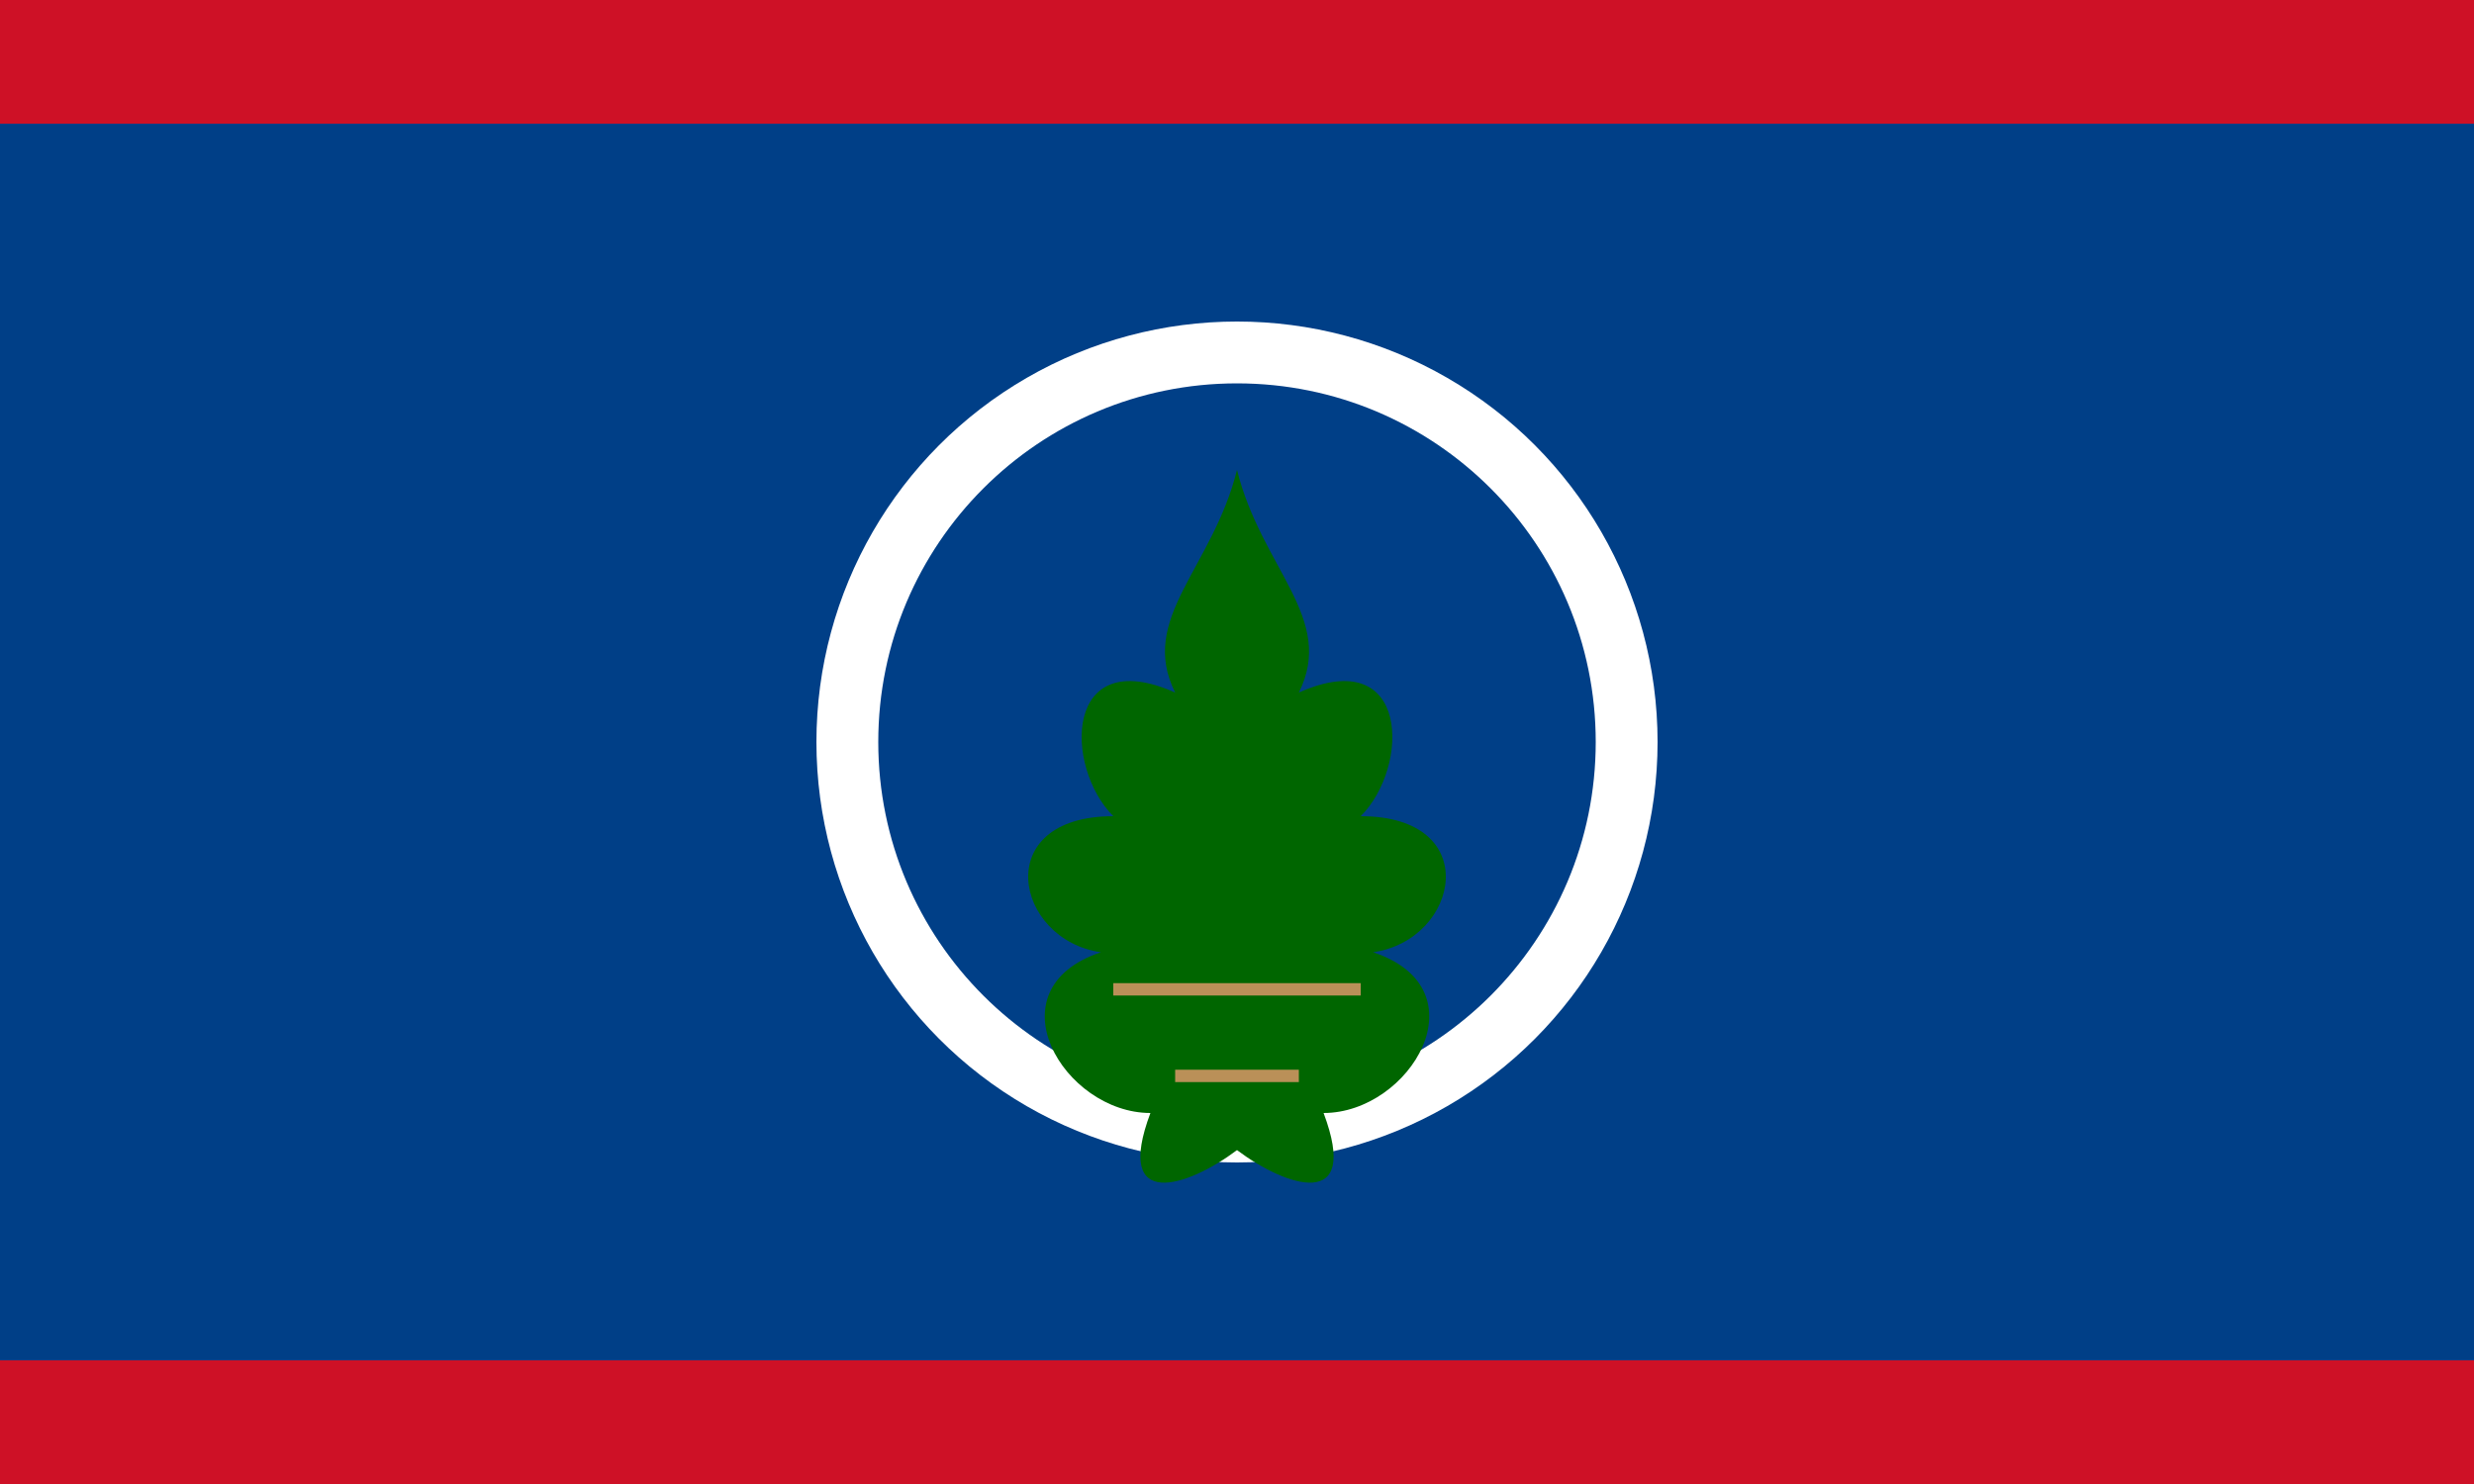
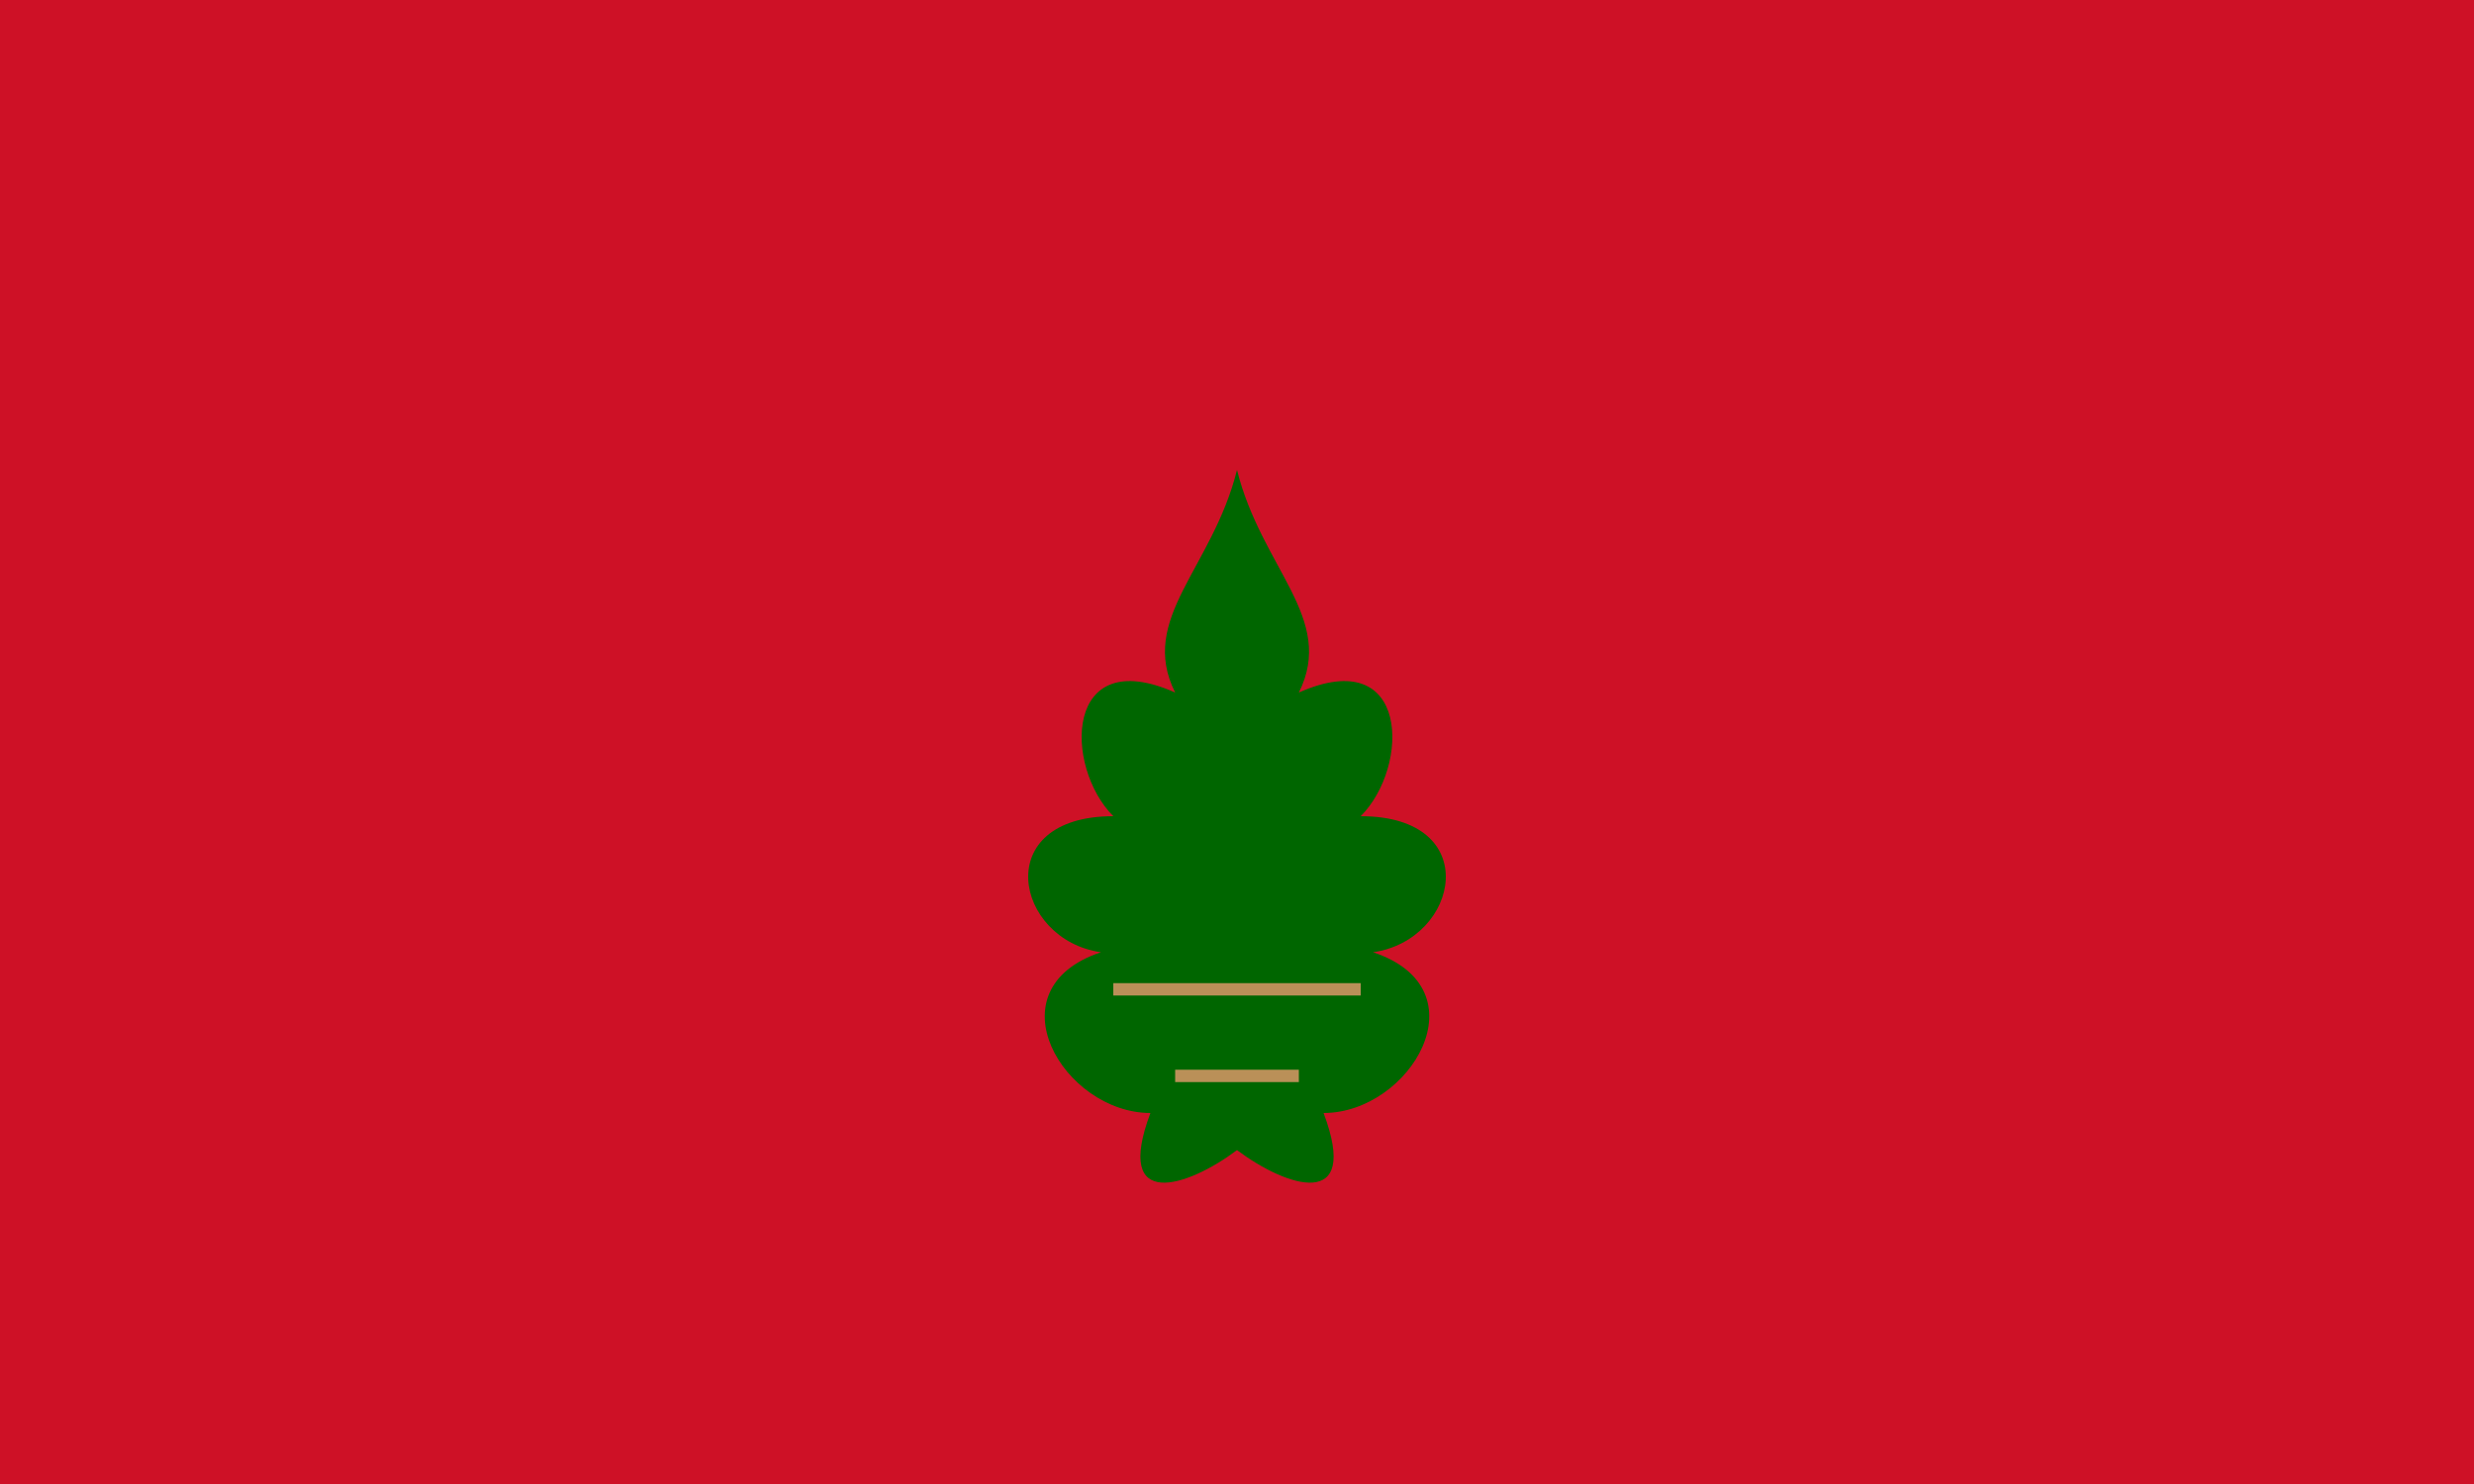
<svg xmlns="http://www.w3.org/2000/svg" viewBox="0 0 1000 600">
  <rect width="1000" height="600" fill="#ce1126" />
-   <rect width="1000" height="500" y="50" fill="#003f87" />
-   <circle cx="500" cy="300" r="170" fill="white" />
-   <circle cx="500" cy="300" r="145" fill="#003f87" />
  <g id="tree">
    <path d="M 500,190 C 510,230 540,250 525,280 C 570,260 570,310 550,330 C 600,330 590,380 555,385 C 600,400 570,450 535,450 C 550,490 520,480 500,465 C 480,480 450,490 465,450 C 430,450 400,400 445,385 C 410,380 400,330 450,330 C 430,310 430,260 475,280 C 460,250 490,230 500,190 z" fill="#006600" />
  </g>
  <g stroke="#ba9058" stroke-width="5" fill="none">
    <path d="M 450,400 L 550,400 M 475,435 L 525,435" />
  </g>
</svg>